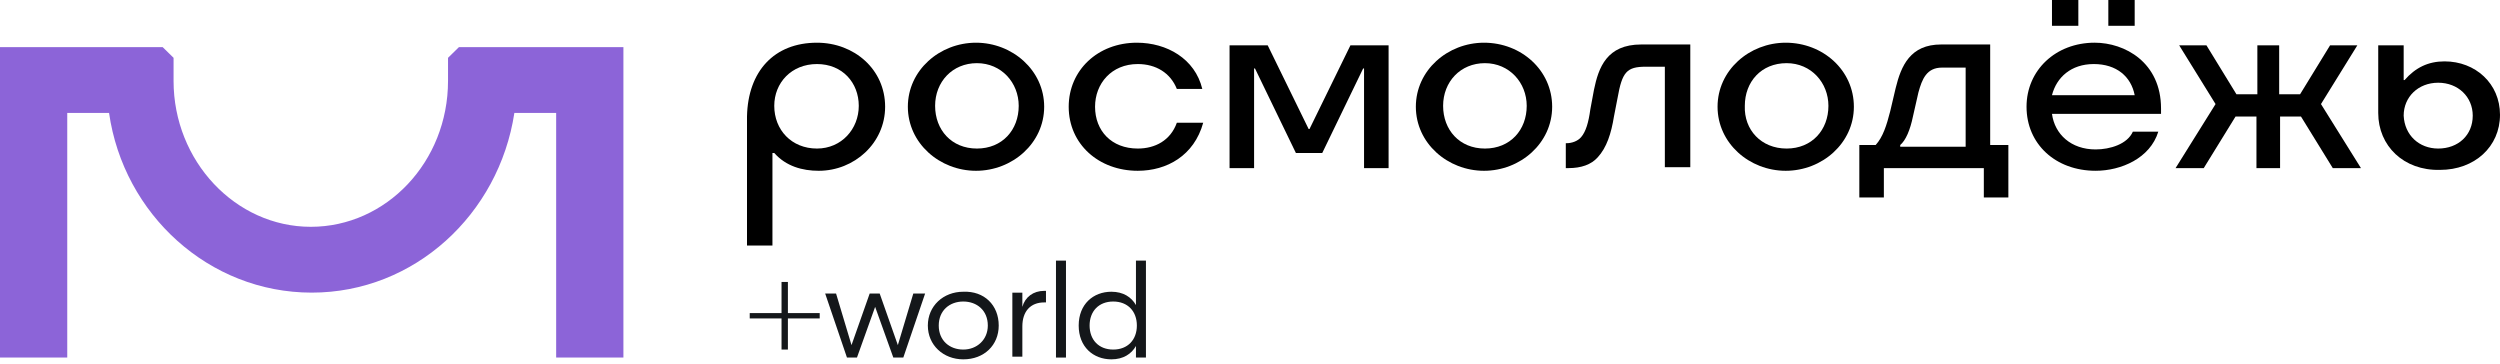
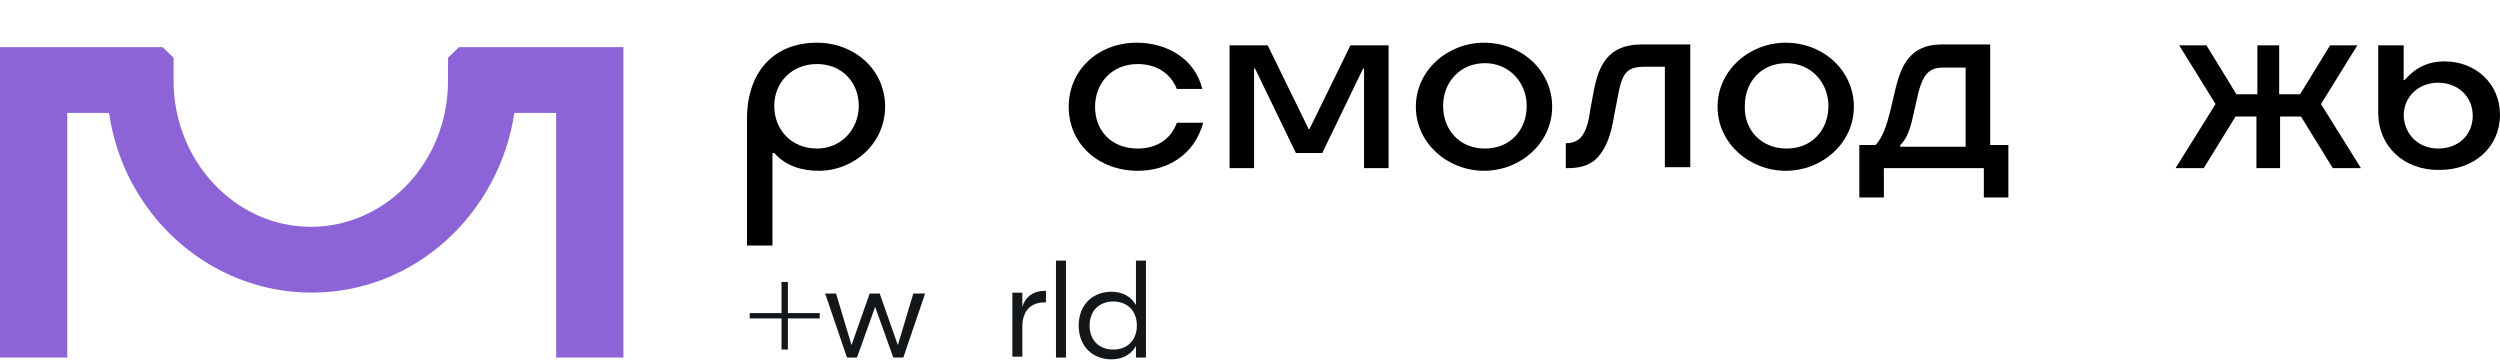
<svg xmlns="http://www.w3.org/2000/svg" width="220" height="32" viewBox="0 0 220 32" fill="none">
  <g id="svg">
    <path id="Vector" d="M69.335 27.552H72.134V28.022H69.335V30.761H68.775V28.022H65.976V27.552H68.775V24.812H69.335V27.552Z" fill="#14171A" />
    <path id="Vector_2" d="M81.411 25.83L79.491 31.466H78.612L77.012 27.004L75.413 31.466H74.533L72.614 25.83H73.573L74.933 30.37L76.532 25.83H77.412L79.011 30.37L80.371 25.83H81.411Z" fill="#14171A" />
-     <path id="Vector_3" d="M87.888 28.648C87.888 30.37 86.609 31.622 84.769 31.622C83.01 31.622 81.65 30.37 81.65 28.648C81.65 26.926 83.01 25.673 84.769 25.673C86.609 25.595 87.888 26.848 87.888 28.648ZM82.61 28.648C82.61 29.978 83.57 30.761 84.769 30.761C85.969 30.761 86.928 29.9 86.928 28.648C86.928 27.317 85.969 26.534 84.769 26.534C83.57 26.534 82.61 27.317 82.61 28.648Z" fill="#14171A" />
    <path id="Vector_4" d="M92.046 26.613H91.886C90.687 26.613 89.967 27.396 89.967 28.727V31.388H89.087V25.752H89.967V27.005C90.207 26.144 90.927 25.596 91.886 25.596H92.046V26.613Z" fill="#14171A" />
    <path id="Vector_5" d="M93.806 31.465H92.926V22.934H93.806V31.465Z" fill="#14171A" />
    <path id="Vector_6" d="M94.925 28.647C94.925 26.769 96.205 25.673 97.804 25.673C98.844 25.673 99.564 26.143 99.964 26.847V22.934H100.843V31.465H99.964V30.448C99.564 31.152 98.844 31.622 97.804 31.622C96.205 31.622 94.925 30.526 94.925 28.647ZM100.044 28.647C100.044 27.395 99.244 26.534 97.964 26.534C96.685 26.534 95.885 27.395 95.885 28.647C95.885 29.9 96.685 30.761 97.964 30.761C99.244 30.761 100.044 29.9 100.044 28.647Z" fill="#14171A" />
    <path id="Vector_7" d="M71.894 3.758C75.172 3.758 77.891 6.106 77.891 9.393C77.891 12.602 75.172 15.029 72.053 15.029C70.614 15.029 69.175 14.638 68.135 13.463H67.975V21.604H65.736V10.254C65.816 6.262 68.135 3.758 71.894 3.758ZM71.894 13.072C74.053 13.072 75.572 11.35 75.572 9.315C75.572 7.28 74.133 5.636 71.894 5.636C69.654 5.636 68.135 7.28 68.135 9.315C68.135 11.428 69.654 13.072 71.894 13.072Z" fill="black" />
-     <path id="Vector_8" d="M79.891 9.393C79.891 6.184 82.69 3.758 85.889 3.758C89.088 3.758 91.887 6.184 91.887 9.393C91.887 12.602 89.088 15.029 85.889 15.029C82.69 15.029 79.891 12.602 79.891 9.393ZM85.969 13.072C88.208 13.072 89.647 11.428 89.647 9.315C89.647 7.28 88.128 5.558 85.969 5.558C83.81 5.558 82.29 7.202 82.29 9.315C82.29 11.428 83.73 13.072 85.969 13.072Z" fill="black" />
    <path id="Vector_9" d="M100.124 15.029C96.685 15.029 94.046 12.681 94.046 9.393C94.046 6.184 96.605 3.758 100.044 3.758C102.683 3.758 105.162 5.167 105.802 7.828H103.562C103.003 6.419 101.723 5.636 100.124 5.636C97.805 5.636 96.365 7.358 96.365 9.393C96.365 11.507 97.805 13.072 100.124 13.072C101.643 13.072 103.003 12.368 103.562 10.802H105.882C105.082 13.698 102.683 15.029 100.124 15.029Z" fill="black" />
    <path id="Vector_10" d="M114.039 13.463L110.44 6.027H110.36V14.794H108.201V3.992H111.559L115.158 11.35H115.238L118.837 3.992H122.196V14.794H120.036V6.027H119.956L116.358 13.463H114.039Z" fill="black" />
    <path id="Vector_11" d="M124.595 9.393C124.595 6.184 127.394 3.758 130.593 3.758C133.871 3.758 136.59 6.184 136.59 9.393C136.59 12.602 133.791 15.029 130.593 15.029C127.394 15.029 124.595 12.602 124.595 9.393ZM130.673 13.072C132.912 13.072 134.351 11.428 134.351 9.315C134.351 7.28 132.832 5.558 130.673 5.558C128.513 5.558 126.994 7.202 126.994 9.315C126.994 11.428 128.433 13.072 130.673 13.072Z" fill="black" />
    <path id="Vector_12" d="M137.79 14.872V12.602H137.87C138.27 12.602 138.83 12.446 139.15 12.054C139.549 11.585 139.789 10.802 139.949 9.628L140.269 7.906C140.669 5.949 141.389 3.914 144.428 3.914H148.746V14.716H146.507V5.871H144.827C143.148 5.871 142.748 6.34 142.348 8.61L142.028 10.254C141.789 11.741 141.389 12.994 140.589 13.855C140.029 14.481 139.15 14.794 138.03 14.794H137.79V14.872Z" fill="black" />
    <path id="Vector_13" d="M151.145 9.393C151.145 6.184 153.944 3.758 157.143 3.758C160.422 3.758 163.141 6.184 163.141 9.393C163.141 12.602 160.342 15.029 157.143 15.029C153.944 15.029 151.145 12.602 151.145 9.393ZM157.223 13.072C159.462 13.072 160.901 11.428 160.901 9.315C160.901 7.28 159.382 5.558 157.223 5.558C154.984 5.558 153.544 7.202 153.544 9.315C153.464 11.428 154.984 13.072 157.223 13.072Z" fill="black" />
    <path id="Vector_14" d="M165.78 17.377H163.621V12.759H165.06C165.7 12.054 166.02 11.037 166.34 9.784L166.819 7.749C167.299 5.793 168.099 3.914 170.818 3.914H175.136V12.759H176.736V17.377H174.577V14.794H165.78V17.377ZM172.977 12.837V5.949H170.898C169.538 5.949 169.139 6.967 168.819 8.141L168.339 10.254C168.099 11.428 167.699 12.367 167.219 12.759V12.915H172.977V12.837Z" fill="black" />
-     <path id="Vector_15" d="M184.413 15.028C180.894 15.028 178.335 12.68 178.335 9.393C178.335 6.183 180.894 3.757 184.333 3.757C186.972 3.757 190.171 5.479 190.171 9.549V10.019H180.574C180.814 11.819 182.254 13.15 184.413 13.15C185.693 13.15 187.212 12.68 187.692 11.584H189.931C189.211 13.932 186.652 15.028 184.413 15.028ZM180.574 0H182.894V2.27H180.574V0ZM187.852 8.375C187.532 6.731 186.252 5.636 184.253 5.636C182.254 5.636 180.974 6.81 180.574 8.375H187.852ZM185.533 0H187.852V2.27H185.533V0Z" fill="black" />
    <path id="Vector_16" d="M200.567 3.992V8.297H202.406L205.045 3.992H207.444L204.246 9.158L207.764 14.794H205.285L202.486 10.254H200.647V14.794H198.568V10.254H196.728L193.929 14.794H191.45L194.969 9.158L191.77 3.992H194.169L196.808 8.297H198.648V3.992H200.567Z" fill="black" />
    <path id="Vector_17" d="M209.284 9.941V3.992H211.523V7.045H211.603C212.562 5.949 213.682 5.401 215.122 5.401C217.841 5.401 220 7.358 220 10.097C220 12.915 217.761 14.95 214.722 14.95C211.523 15.028 209.284 12.837 209.284 9.941ZM214.562 13.072C216.321 13.072 217.601 11.898 217.601 10.176C217.601 8.532 216.321 7.28 214.562 7.28C212.802 7.28 211.523 8.532 211.523 10.176C211.603 11.898 212.882 13.072 214.562 13.072Z" fill="black" />
    <path id="Vector_18" d="M40.385 4.148L39.426 5.088V7.044V7.123C39.426 14.245 33.988 19.959 27.35 19.959C20.712 19.959 15.274 14.167 15.274 7.123V5.088L14.315 4.148H0V31.465H5.918V9.941H9.597C10.876 18.863 18.393 25.751 27.43 25.751C36.467 25.751 43.904 18.863 45.264 9.941H48.942V31.465H54.86V4.148H40.385Z" fill="#8C64D8" />
  </g>
</svg>